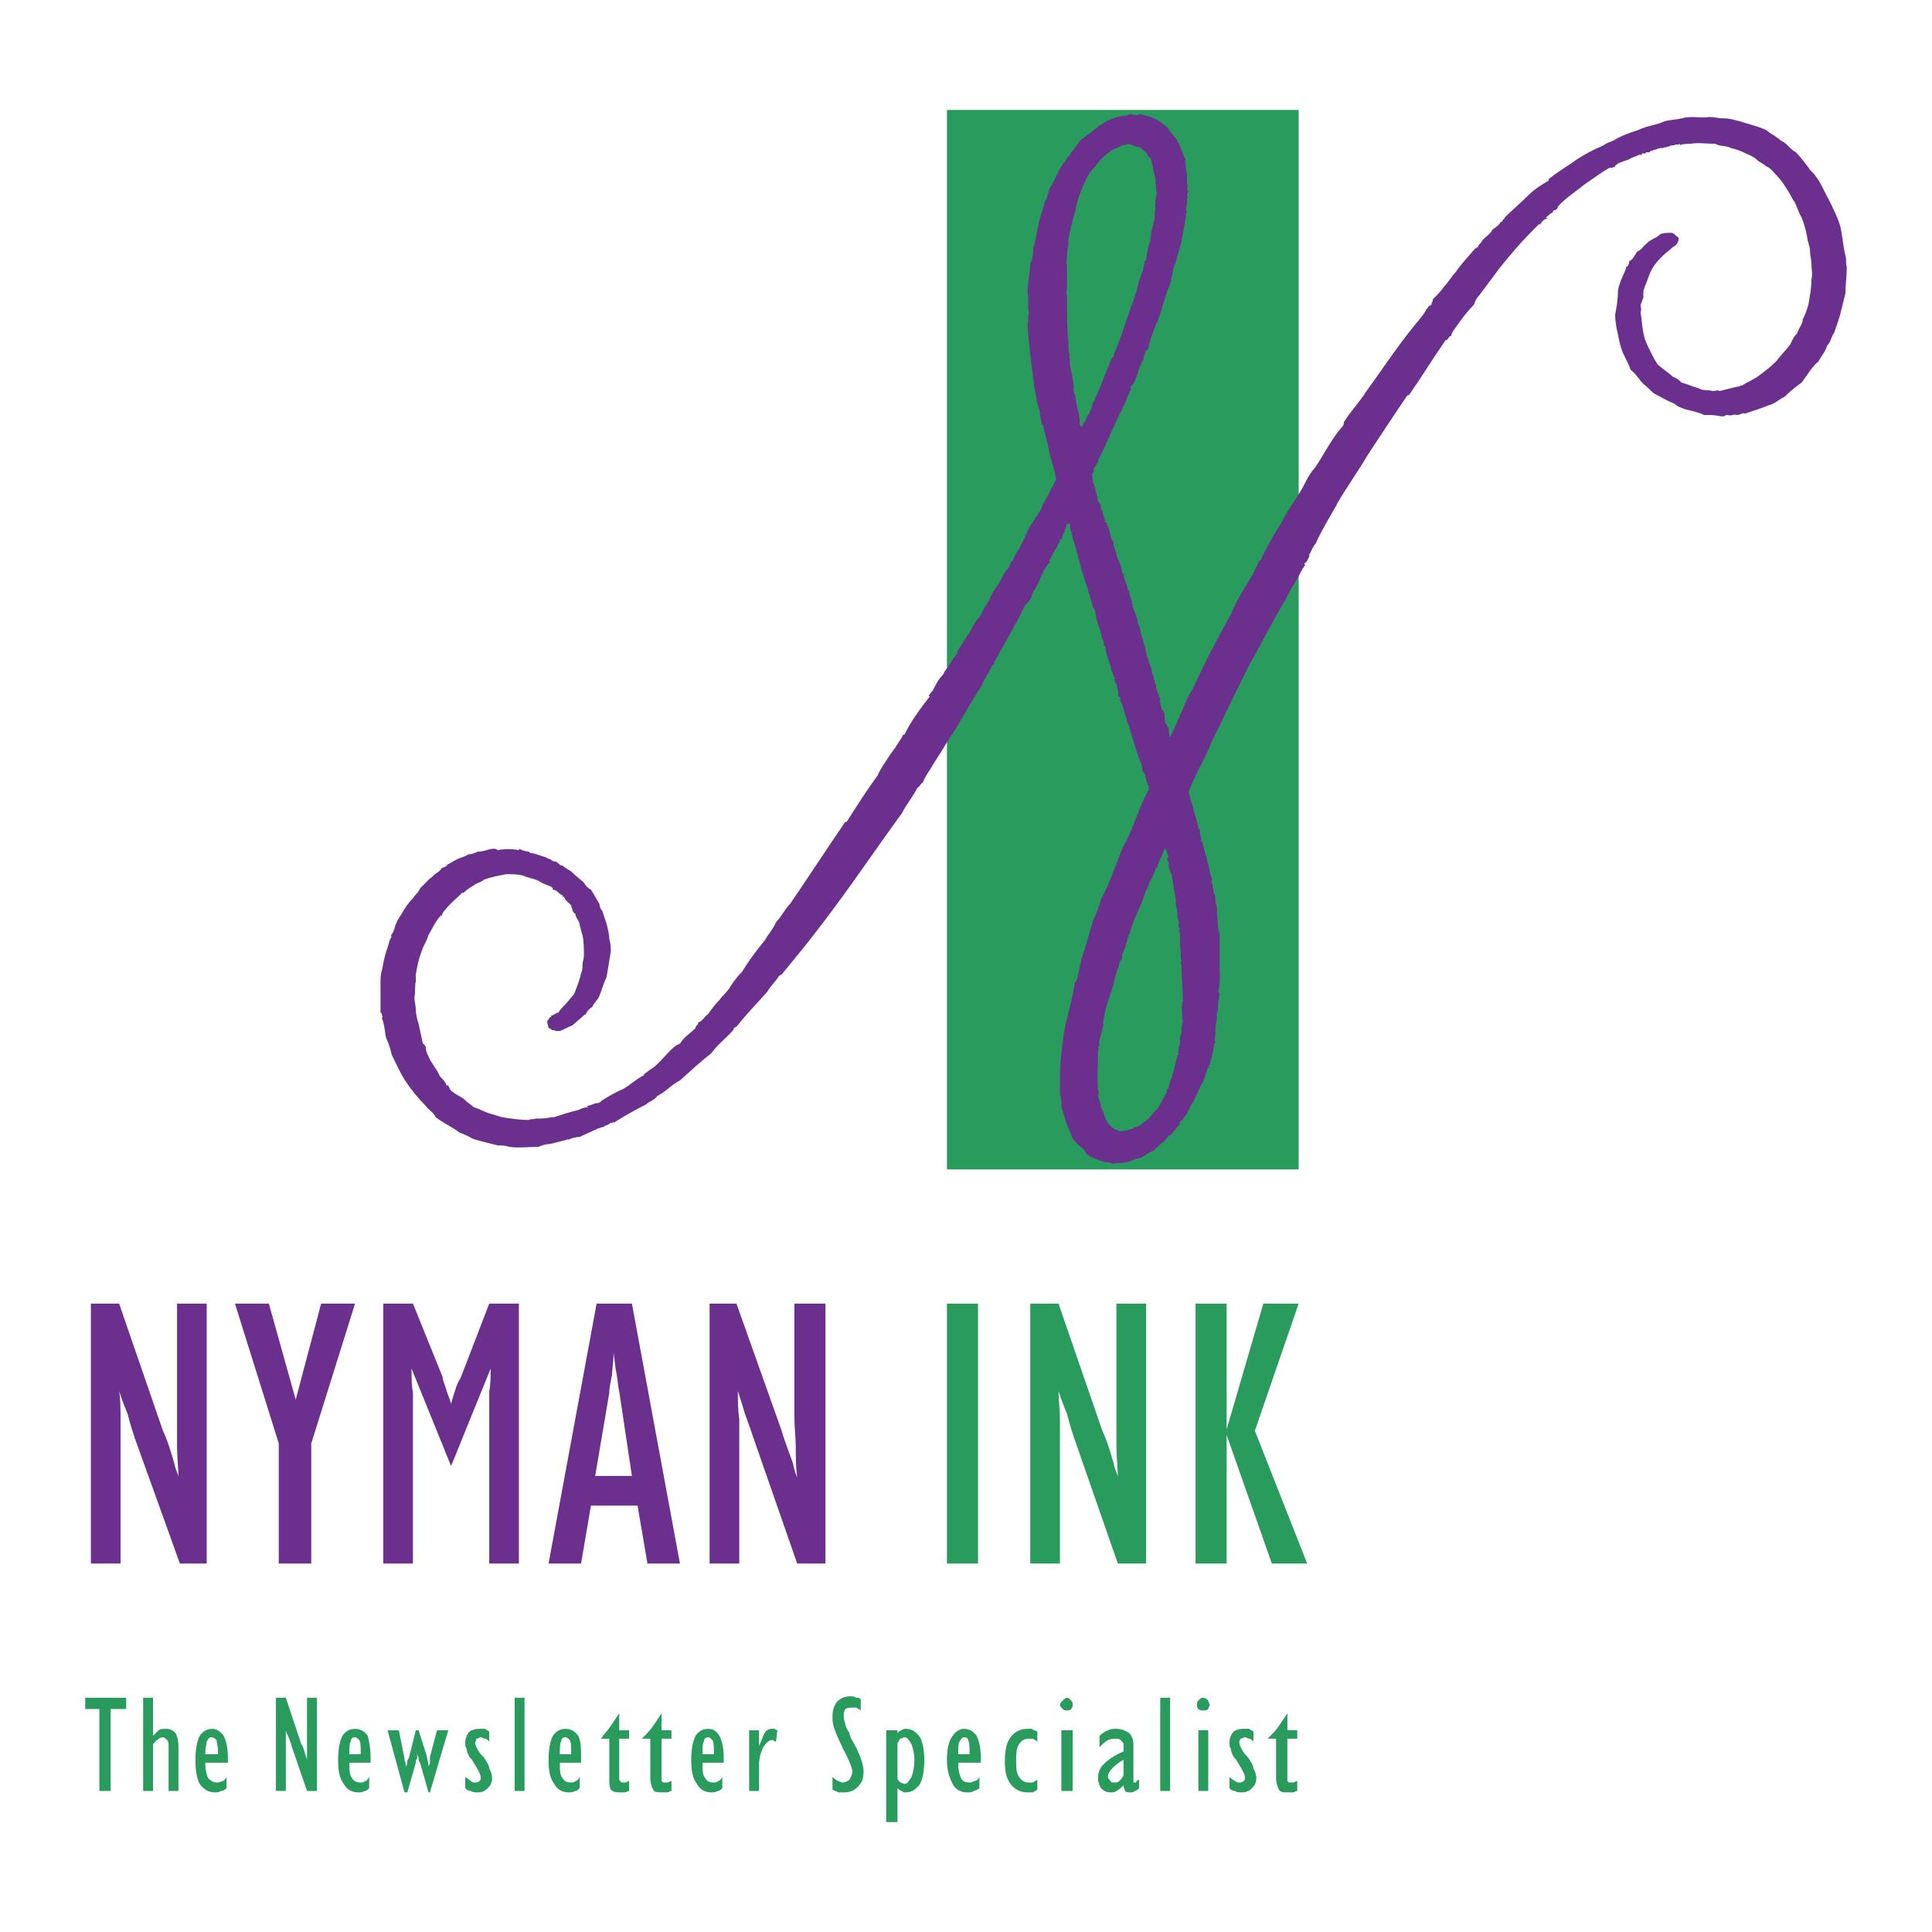
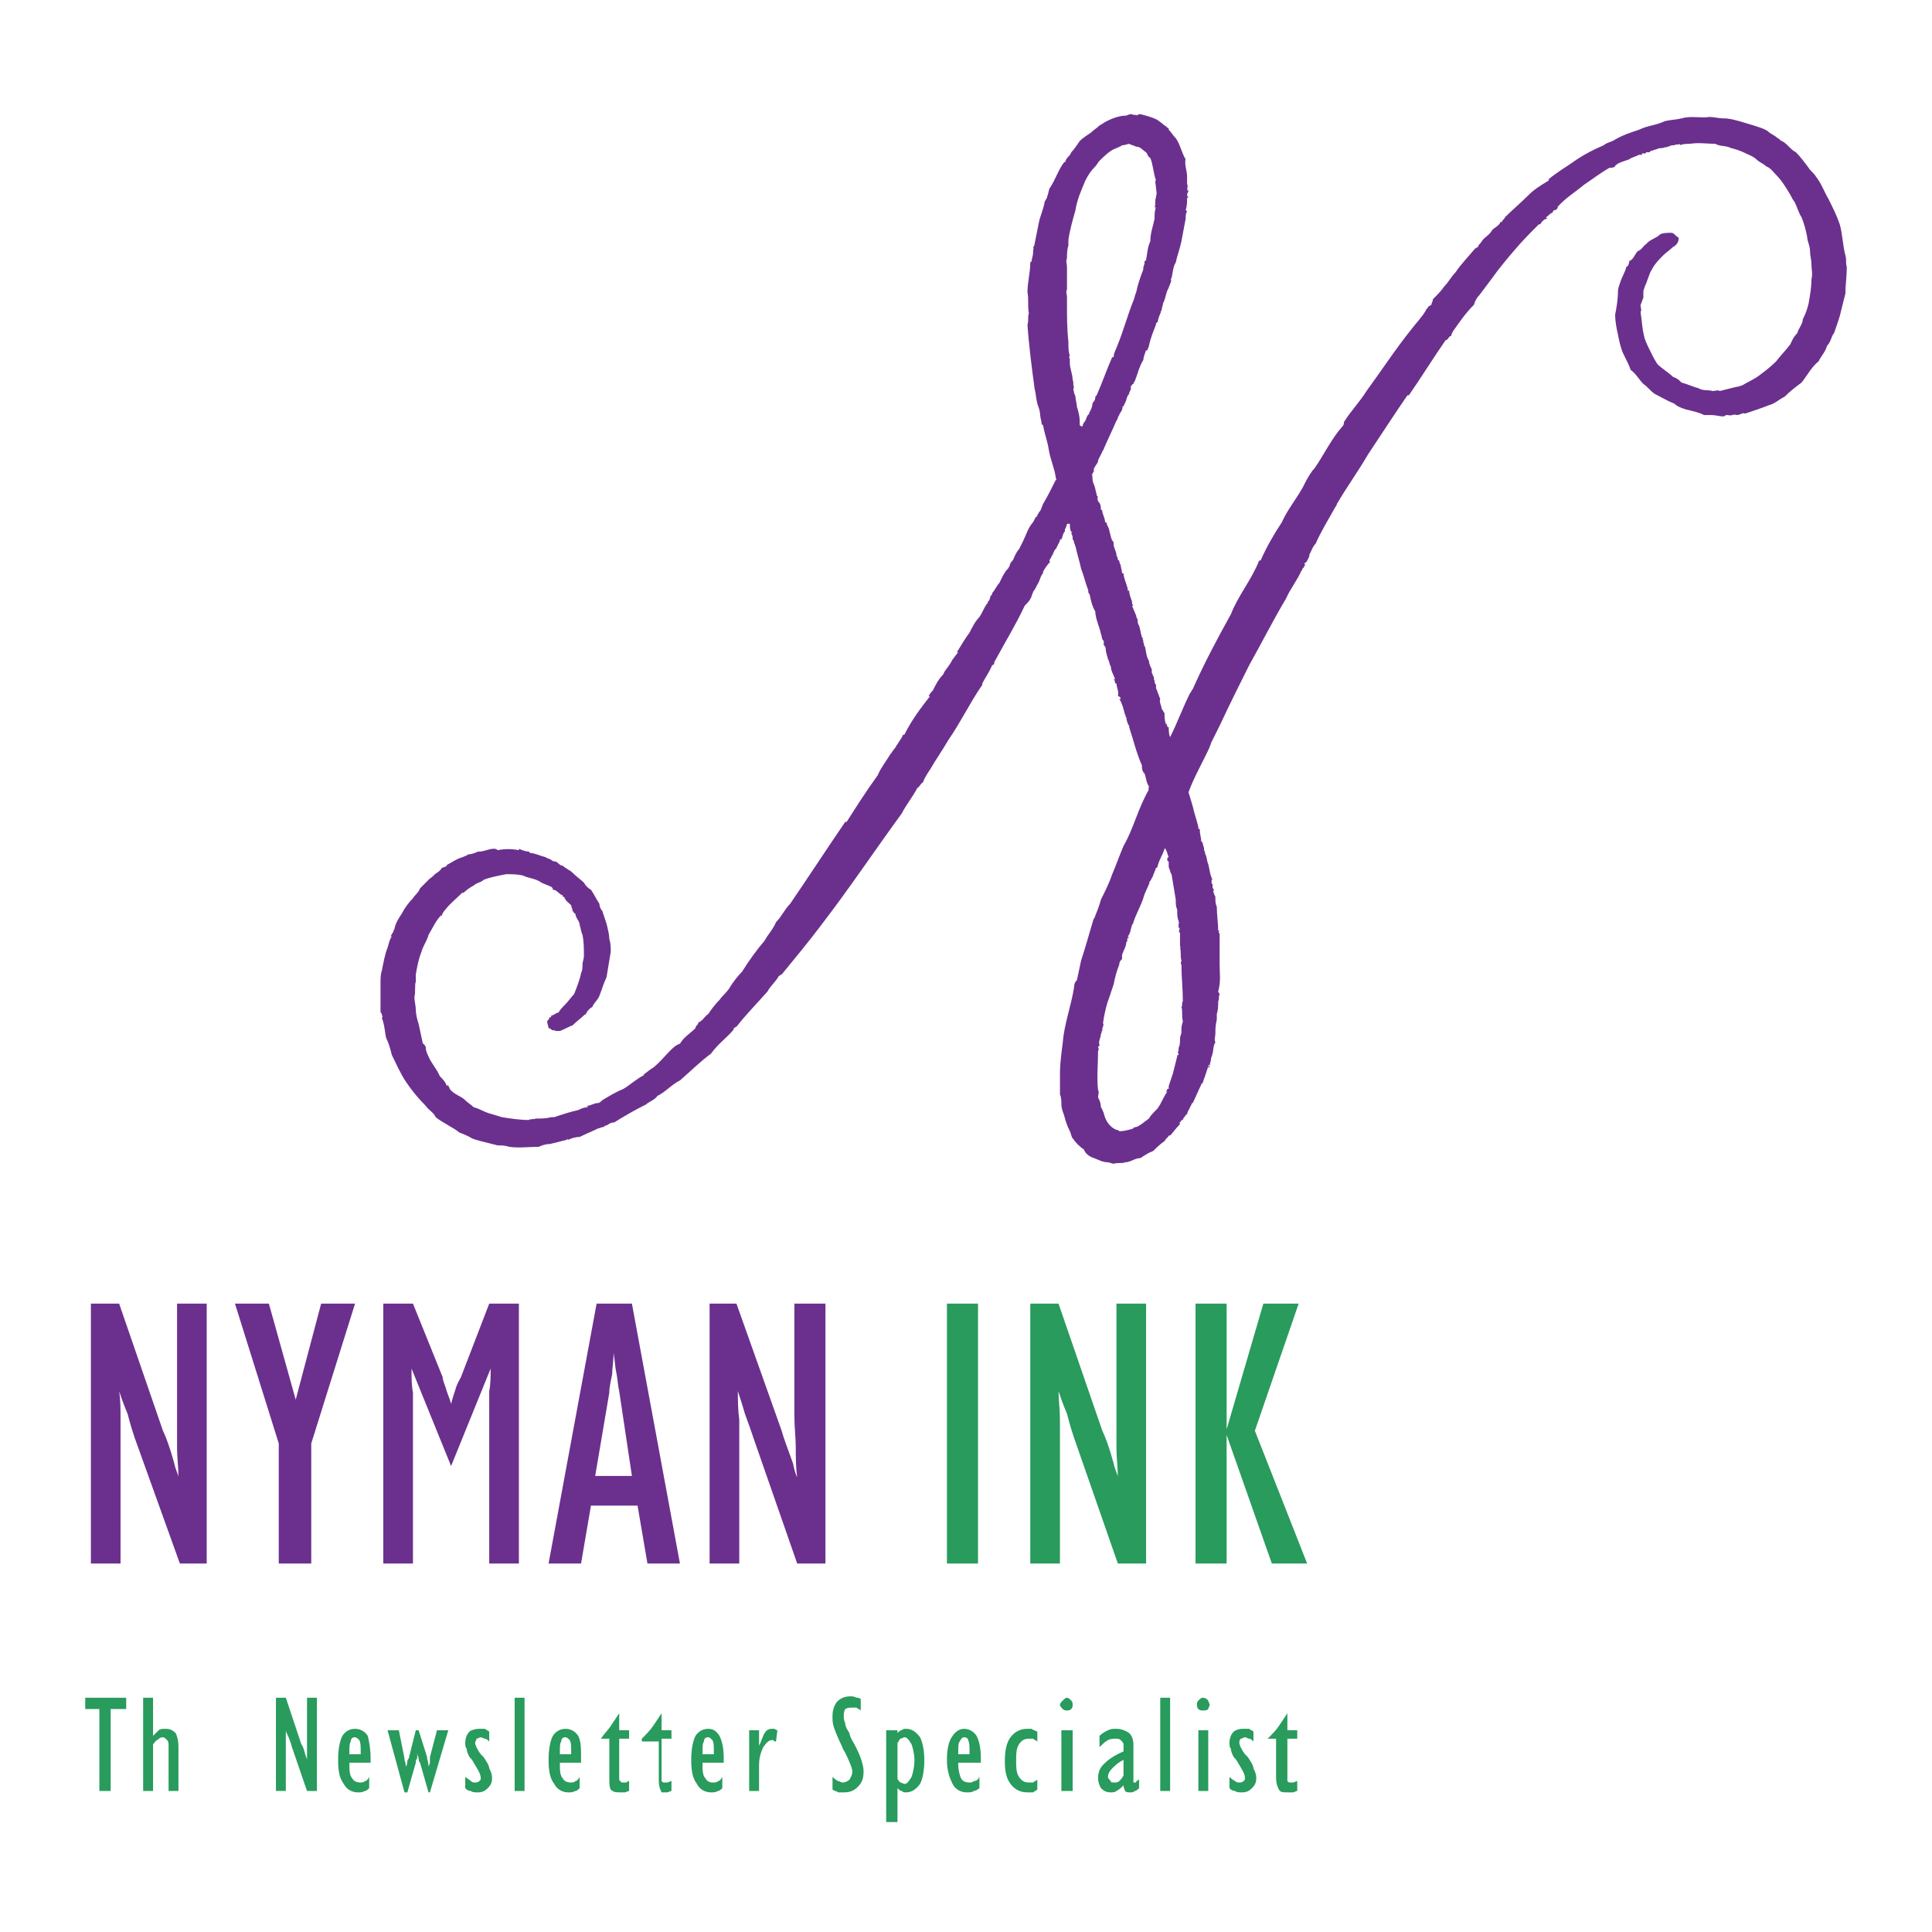
<svg xmlns="http://www.w3.org/2000/svg" version="1.0" id="Layer_1" x="0px" y="0px" width="192.756px" height="192.756px" viewBox="0 0 192.756 192.756" enable-background="new 0 0 192.756 192.756" xml:space="preserve">
  <g>
    <polygon fill-rule="evenodd" clip-rule="evenodd" fill="#FFFFFF" points="0,0 192.756,0 192.756,192.756 0,192.756 0,0  " />
-     <polygon fill-rule="evenodd" clip-rule="evenodd" fill="#289B5D" points="94.476,10.97 129.568,10.97 129.568,116.672    94.476,116.672 94.476,10.97  " />
    <path fill-rule="evenodd" clip-rule="evenodd" fill="#6B308E" d="M113.502,11.534c0-0.141,0.141-0.141,0.281-0.141   c0.564,0.141,1.128,0.282,1.691,0.563c0.142,0.141,0.423,0.282,0.705,0.564c0,0,0,0,0.141,0h-0.141   c0.141,0,0.282,0.282,0.423,0.282c0,0,0,0,0,0.141c0.282,0.282,0.423,0.563,0.704,0.846c0.424,0.564,0.564,1.409,0.987,2.114   v-0.141c-0.142,0.705,0.141,1.268,0.141,1.832c0,0,0,0,0,0.141c0,0.141,0,0.282,0,0.563c0.141,0,0,0,0,0   c0,0.141,0.141,0.282,0,0.423c0.141,0.141-0.141,0.282,0.141,0.282c0,0.141-0.141,0.282-0.141,0.423c0,0,0,0.141,0.141,0.282   c-0.141,0-0.141,0-0.141,0.141c0,0.282,0,0.705-0.141,1.128c0.141,0,0,0,0.141,0.141c-0.141,0.141-0.141,0.423-0.141,0.705l0,0   c-0.142,0.705-0.282,1.55-0.423,2.255c-0.141,0.705-0.423,1.41-0.564,2.114l0,0c-0.281,0.423-0.281,0.986-0.422,1.55l0,0   c0,0-0.142,0.141,0,0.282l0,0c-0.142,0,0,0.141-0.142,0.282c0,0.141-0.141,0.282-0.141,0.422c-0.282,0.423-0.282,0.987-0.563,1.55   c0,0.141-0.142,0.423-0.142,0.705c-0.141,0,0,0.142-0.141,0.282c0,0.141-0.141,0.282-0.141,0.423c-0.142,0.282,0,0.423-0.282,0.563   c0,0.141,0,0.141,0,0.141l0,0c-0.282,0.705-0.563,1.409-0.704,2.114l0,0c0,0.141-0.142,0.282-0.142,0.423   c-0.141,0-0.141,0.141-0.141,0c-0.142,0.422-0.282,0.705-0.282,1.127v-0.141c-0.423,0.705-0.563,1.409-0.846,2.114   c0,0-0.141,0.141-0.141,0.282c-0.141,0-0.141,0.141-0.282,0.282c0.142,0.282-0.141,0.423-0.141,0.705l0,0   c-0.141,0.141-0.282,0.423-0.282,0.705v-0.141c0,0.141-0.141,0.282-0.141,0.423c-0.141,0,0,0.282-0.282,0.282   c0.142,0.141,0,0.141,0,0.282c0,0.141-0.281,0.423-0.281,0.563c-0.142,0.141-0.142,0.423-0.282,0.563l0,0   c-0.423,0.987-0.846,1.833-1.269,2.819l0,0c0,0.141-0.141,0.141-0.141,0.282c-0.141,0.282-0.282,0.563-0.423,0.845l0,0v0.141l0,0   c-0.142,0.282-0.282,0.423-0.423,0.705c0,0,0,0,0,0.141c0,0,0,0,0,0.141c0,0-0.141,0.141-0.141,0.282l0,0c-0.142,0,0,0.141,0,0.141   c0,0.282,0,0.564,0.141,0.846l0,0c0.141,0.282,0.141,0.564,0.281,0.987c0,0.141,0,0.141,0.142,0.282l0,0   c-0.142,0.141,0,0.282,0,0.423c0.282,0.282,0.282,0.563,0.282,0.846c0.141,0,0.141,0.141,0.141,0.141   c0,0.281,0.282,0.705,0.282,1.127c0.141,0,0.141,0,0.141,0c0,0.282,0.281,0.564,0.281,0.846l0,0   c0.142,0.422,0.142,0.845,0.424,1.127c0,0.141,0,0.282,0,0.282v0.142c0.141,0,0,0.141,0.141,0.281c0,0.141,0.141,0.282,0.141,0.564   c0,0,0,0.141,0.141,0.282l0,0c0.142,0-0.141,0,0,0.141c0,0,0,0.141,0.142,0.141c0,0,0,0.282,0.141,0.423   c0,0.282,0.141,0.563,0.141,0.845h0.142c0,0.423,0.281,0.987,0.423,1.55v0.141c0,0,0,0.141,0.141,0   c0,0.423,0.141,0.705,0.282,1.127l0,0c0,0.141,0,0.282,0.141,0.423h-0.141c0.141,0.282,0.281,0.705,0.423,0.986   c0,0.282,0.141,0.282,0.141,0.423c0,0.141,0,0.422,0.141,0.563l0,0c0.141,0.423,0.141,0.705,0.282,1.127l0,0   c0,0,0,0.141,0.141,0.141l0,0c-0.141,0.141,0,0.141,0,0.282l0,0v0.141l0,0c0.141,0.141,0,0.282,0.141,0.422v-0.141   c0.142,0.564,0.142,1.127,0.424,1.55l0,0c0,0.282,0.141,0.564,0.281,0.846c0,0.141,0,0.282,0,0.282l0,0   c0,0.141,0.141,0.282,0.141,0.423c0.142,0,0,0.282,0.142,0.423l0,0v0.141c0,0.141,0.141,0.282,0.141,0.282l0,0   c0,0.141,0,0.141,0,0.282l0,0c0,0.141,0.141,0.282,0.141,0.423l0,0c0.142,0.282,0.142,0.423,0.282,0.705l0,0   c-0.141,0.282,0.141,0.705,0.141,0.987c0.142,0.141,0.142,0.282,0.282,0.422c0,0.282,0,0.705,0.141,1.128l0.142-0.141   c-0.142,0.141,0,0.282,0,0.282c0,0.141,0,0.141,0.141,0.141c0,0.282,0,0.705,0.141,0.987c0.705-1.41,1.269-2.96,1.974-4.369   c0.141-0.141,0.141-0.282,0.281-0.423c1.128-2.537,2.396-4.933,3.806-7.47c0.705-1.833,2.114-3.523,2.818-5.355h0.142   c0.563-1.269,1.269-2.537,2.114-3.806c0.563-1.268,1.409-2.255,2.113-3.523c0.282-0.564,0.563-1.128,0.986-1.691l0.142-0.141   c0.986-1.409,1.69-2.959,2.818-4.228c0.141-0.141,0.141-0.282,0.141-0.423c0.705-1.127,1.551-1.973,2.256-3.101   c1.55-2.114,2.818-4.087,4.51-6.201l0,0c0.423-0.564,0.986-1.127,1.409-1.833c0-0.141,0.141-0.141,0.282-0.422   c0.141,0,0.141-0.141,0.281-0.141c0-0.282,0.141-0.282,0.141-0.563c0.424-0.423,0.847-0.846,1.128-1.269   c0.423-0.423,0.705-0.986,1.128-1.41l0,0c0.563-0.845,1.268-1.55,1.973-2.396c0.141,0,0.141-0.141,0.282-0.141   c0-0.141,0.141-0.282,0.141-0.282l0.141-0.141c0.282-0.564,0.846-0.705,1.128-1.269c0.282-0.282,0.704-0.423,0.846-0.846   c0,0.141,0.141,0,0.141,0c0-0.141,0.282-0.282,0.282-0.422c0.704-0.705,1.55-1.41,2.396-2.255c0.563-0.564,1.269-0.987,1.974-1.41   v-0.141c0.846-0.705,1.832-1.268,2.818-1.973c0.846-0.564,1.691-0.987,2.678-1.41c0.282-0.282,0.705-0.282,1.128-0.563   c0.704-0.423,1.55-0.705,2.396-0.987c0.846-0.423,1.691-0.423,2.537-0.846c0.563-0.141,1.128-0.141,1.691-0.282   c0.986-0.282,1.832,0,2.818-0.141c0.423,0,0.846,0.141,1.409,0.141c0.564,0,0.987,0.141,1.551,0.282   c0.423,0.141,0.986,0.282,1.409,0.423s0.986,0.282,1.409,0.564c0.282,0.282,0.705,0.422,0.987,0.705   c0.141,0,0.281,0.282,0.422,0.282c0.564,0.282,0.846,0.846,1.41,1.127c0.423,0.423,0.845,0.987,1.269,1.55   c0.141,0.282,0.563,0.564,0.704,0.846c0.563,0.705,0.846,1.55,1.269,2.255c0.423,0.846,0.846,1.691,1.127,2.537   c0.282,0.986,0.282,1.973,0.564,3.101c0.141,0.423,0,0.846,0.141,1.127c0,0.987-0.141,1.832-0.141,2.678   c-0.141,0.564-0.282,1.127-0.423,1.691c-0.142,0.705-0.423,1.41-0.705,2.255c-0.281,0.282-0.281,0.846-0.704,1.269   c-0.142,0.563-0.564,0.986-0.846,1.55c-0.705,0.564-1.128,1.41-1.691,2.114c-0.563,0.423-1.128,0.846-1.691,1.41   c-0.563,0.282-0.986,0.705-1.551,0.845c-0.704,0.282-1.55,0.564-2.396,0.846c-0.281-0.142-0.423,0.141-0.846,0.141   c-0.281-0.141-0.563,0.141-0.846,0c-0.141,0-0.281,0-0.423,0.141c-0.423,0-0.846-0.141-1.269-0.141c-0.141,0-0.422,0-0.704,0   c-0.563-0.282-1.269-0.423-1.832-0.563c-0.423-0.141-0.846-0.282-1.128-0.564c-0.705-0.282-1.409-0.705-1.973-0.987   c-0.423-0.282-0.705-0.705-1.128-0.986c-0.423-0.423-0.705-0.987-1.269-1.409c-0.141-0.423-0.423-0.987-0.704-1.551   c-0.282-0.563-0.423-1.268-0.564-1.973c-0.141-0.564-0.281-1.41-0.281-1.973c0.141-0.705,0.281-1.55,0.281-2.255   c0-0.423,0.142-0.705,0.282-1.127c0.141-0.422,0.423-0.846,0.563-1.409c0.142,0,0.282-0.282,0.282-0.563   c0.423-0.141,0.563-0.705,0.846-0.987c0.423-0.141,0.563-0.563,0.846-0.705c0.281-0.422,0.986-0.563,1.409-0.986   c0.282-0.141,0.704-0.141,1.127-0.141c0.142,0,0.282,0.141,0.424,0.282c0.141,0.141,0.281,0.141,0.281,0.282   c0,0.423-0.281,0.705-0.563,0.846c-0.282,0.282-0.705,0.563-0.986,0.846c-0.423,0.423-0.846,0.846-1.128,1.409   c-0.282,0.423-0.423,1.127-0.705,1.691c0,0.141-0.141,0.282-0.141,0.563c0,0.141,0,0.423,0,0.564   c-0.141,0.282-0.141,0.423-0.281,0.705c0,0.282,0.141,0.563,0,0.705c0.141,0.845,0.141,1.691,0.422,2.677   c0.142,0.423,0.423,0.987,0.705,1.55c0.141,0.282,0.282,0.564,0.563,0.987c0.423,0.423,1.128,0.846,1.551,1.268   c0.423,0.142,0.563,0.282,0.846,0.564c0.563,0.141,1.127,0.423,1.691,0.564c0.422,0.282,0.986,0.141,1.409,0.282   c0.281,0,0.563-0.141,0.704,0c0.564-0.141,1.128-0.282,1.691-0.423l0,0c0.282,0,0.423-0.141,0.564-0.141   c0.422-0.282,1.127-0.564,1.69-0.987c0.564-0.423,1.128-0.846,1.691-1.41c0.423-0.563,0.986-1.127,1.409-1.691   c0.142-0.282,0.282-0.705,0.705-1.127c0.141-0.564,0.563-0.846,0.563-1.55v0.141c0.282-0.564,0.423-0.987,0.564-1.551   c0.141-0.845,0.281-1.55,0.281-2.396c0.141-0.564,0-0.987,0-1.55c0-0.423-0.141-0.846-0.141-1.269c0-0.563-0.282-0.987-0.282-1.41   c-0.141-0.705-0.282-1.268-0.563-1.973c-0.282-0.423-0.423-0.987-0.705-1.55c-0.141-0.141-0.281-0.423-0.423-0.705   c-0.423-0.705-0.846-1.41-1.409-1.973c-0.281-0.282-0.563-0.705-0.986-0.846c-0.282-0.282-0.705-0.423-0.986-0.705   c-0.282-0.282-0.705-0.423-0.987-0.564l0,0c-0.563-0.282-0.986-0.423-1.55-0.564c-0.563-0.282-1.128-0.141-1.551-0.422   c-0.845,0-1.69-0.141-2.536,0l0,0c-0.282,0-0.705,0-0.987,0.141v-0.141c-0.141,0.141-0.422,0-0.563,0.141l0,0   c-0.141,0-0.423,0-0.563,0.141h-0.142c-0.141,0.141-0.281,0-0.422,0.141l0,0c-0.282,0-0.423,0-0.705,0.141h0.141   c-0.141,0-0.141,0-0.141,0c-0.141,0-0.423,0.141-0.423,0.141h-0.141c0,0.141-0.142,0.141-0.282,0.141h-0.141   c-0.142,0.282-0.282,0-0.423,0.141v0.141c-0.282-0.141-0.564,0.141-0.705,0.141c-0.281,0.141-0.423,0.141-0.563,0.282   c-0.423,0.141-0.846,0.282-1.128,0.422c-0.141,0.141-0.281,0.141-0.281,0.282c-0.142,0.141-0.423,0.141-0.563,0.141   c-0.987,0.564-1.691,1.127-2.537,1.691c-0.846,0.705-1.974,1.409-2.678,2.255c0,0,0,0,0.141,0c-0.141,0-0.141,0.282-0.423,0.282   l0,0c-0.141,0-0.141,0.282-0.281,0.282l0,0c-0.282,0.141-0.282,0.282-0.564,0.423l0.141,0.141c-0.281,0-0.563,0.282-0.704,0.564   l0,0c0,0,0,0-0.141,0c-0.705,0.705-1.691,1.691-2.396,2.537c-0.846,0.987-1.551,1.833-2.255,2.819   c-0.423,0.564-0.846,1.127-1.269,1.691c0.141,0,0,0,0,0c-0.282,0.282-0.423,0.563-0.563,0.986   c-0.846,0.846-1.409,1.691-2.114,2.678c0,0.141-0.141,0.141-0.141,0.423c-0.282,0-0.282,0.423-0.564,0.423   c-1.269,1.832-2.396,3.664-3.664,5.497h-0.141c-1.269,1.833-2.537,3.805-3.946,5.919c-0.986,1.691-2.114,3.242-3.101,4.933   c0,0.141-0.141,0.282-0.141,0.282c-0.705,1.269-1.41,2.396-1.974,3.665c-0.282,0.282-0.423,0.705-0.563,0.987   c-0.142,0.141,0,0.282-0.142,0.422l0,0c-0.141,0.282-0.141,0.423-0.422,0.564c0,0.141,0.141,0.141,0,0.141c0.141,0,0.141,0,0.141,0   c-0.141,0.141-0.141,0-0.141,0.141c0,0-0.142,0.141,0,0.141c-0.282,0-0.142,0.282-0.282,0.282   c-0.423,0.986-1.128,1.832-1.551,2.819l0,0c-1.268,2.114-2.396,4.369-3.664,6.624c-0.986,1.973-1.973,3.946-2.96,6.06l0,0   c-0.141,0.282-0.281,0.564-0.422,0.846l0,0c-0.142,0.282-0.282,0.564-0.424,0.846l0,0c0,0.141-0.141,0.282-0.141,0.423l0,0   c-0.704,1.55-1.55,2.959-2.114,4.51c0.142,0.423,0.282,0.987,0.423,1.41l0,0c0.142,0.705,0.423,1.409,0.564,2.114   c0,0.141,0,0.141,0,0.141h0.141c0,0.141,0,0.141,0,0.141c0,0.423,0.141,0.705,0.141,1.128c0.142,0,0.142,0.141,0.142,0.141   c0,0.141,0.141,0.423,0.141,0.564c0,0.141,0,0.282,0.141,0.282c-0.141,0,0,0.282,0,0.282c0.141,0.282,0.141,0.705,0.282,0.986   c0.141,0.564,0.141,0.986,0.423,1.55h-0.142c0,0,0.142,0.141,0,0.282c0.142,0,0,0.141,0.142,0.141c0,0.141,0,0.282,0,0.423   c0.141,0,0,0,0.141,0.141l0,0c-0.141,0.141,0,0.422,0.142,0.705v0.141c0,0.282,0,0.564,0.141,0.846   c0,0.846,0.141,1.691,0.141,2.396h0.141c-0.141,0.141-0.141,0.141,0,0.282c0,0.141,0,0.282,0,0.423l0,0c0,0.282,0,0.564,0,0.705   c0,0,0,0,0,0.141c0,0.282,0,0.705,0,0.987c0,0.282,0,0.563,0,0.845l0,0c0,0.845,0.142,1.691-0.141,2.677   c0,0.143,0.141,0.143,0.141,0.283l0,0c-0.141,0.281,0,0.422-0.141,0.703l0,0c0,0.424,0,0.846-0.141,1.27c0,0,0.141,0,0,0   c0,0.141,0,0.422,0,0.562c-0.141,0.564-0.141,0.988-0.141,1.41c0,0.281-0.142,0.564,0,0.846c-0.282,0.424-0.142,0.986-0.424,1.551   c0,0.281-0.141,0.562-0.141,0.846c0,0,0-0.141-0.141-0.141c0,0.141,0.141,0.141,0.141,0.281c-0.141,0-0.141-0.141-0.141-0.141   c-0.142,0.422-0.282,0.846-0.423,1.268v-0.141c0,0.281-0.141,0.424-0.141,0.564l0,0c0,0-0.142,0-0.142,0.141l0,0   c-0.281,0.564-0.563,1.268-0.846,1.832c-0.141,0-0.141,0.281-0.281,0.422l0,0c0,0.141-0.282,0.424-0.282,0.705   c-0.141,0-0.141,0.141-0.282,0.283c0,0-0.141,0.141-0.141,0.281c-0.281,0-0.141,0.281-0.423,0.281c0.142,0,0.142,0.141,0.142,0   c0,0.141,0,0.141-0.142,0.283c-0.282,0.281-0.563,0.703-0.846,0.986c0,0,0,0-0.141,0c0,0.141-0.282,0.281-0.423,0.562   c-0.423,0.283-0.846,0.705-1.128,0.986c-0.422,0.141-0.846,0.424-1.269,0.705c-0.563,0-0.986,0.424-1.55,0.424   c-0.282,0.141-0.705,0-1.127,0.141c-0.142,0-0.424-0.141-0.564-0.141c-0.563,0-0.986-0.283-1.409-0.424l0,0   c-0.423-0.141-0.846-0.422-0.986-0.846c-0.423-0.281-0.846-0.705-1.128-1.127c-0.141-0.141-0.141-0.424-0.281-0.705   c-0.282-0.562-0.423-0.986-0.564-1.551c-0.141-0.422-0.281-0.705-0.281-1.127c0-0.281,0-0.705-0.142-0.986l0,0   c0-0.705,0-1.41,0-2.113c0-0.988,0.142-1.975,0.282-3.102l0,0c0.141-1.832,0.846-3.664,1.127-5.496c0-0.141,0-0.424,0.282-0.705   c0.141-0.705,0.282-1.269,0.423-1.973c0.423-1.269,0.846-2.819,1.269-4.228v0.141c0.281-0.705,0.563-1.409,0.705-1.973   c0.423-0.846,0.845-1.691,1.127-2.537c0.423-0.986,0.705-1.832,1.128-2.818c0.986-1.691,1.409-3.665,2.537-5.638   c-0.142,0,0-0.141,0-0.282c-0.282-0.423-0.282-0.846-0.424-1.269l0,0c-0.281-0.282-0.281-0.563-0.281-0.846   c-0.563-1.268-0.846-2.537-1.269-3.805c0,0,0,0,0-0.141c-0.141-0.141-0.282-0.563-0.282-0.845c-0.141,0,0-0.141-0.141-0.282l0,0   c-0.141-0.564-0.282-1.128-0.563-1.551h0.141c0-0.141-0.141-0.282-0.282-0.282c0.142-0.423-0.141-0.846-0.141-1.269h-0.141   c0-0.141,0-0.282-0.141-0.423h0.141c-0.141-0.423-0.423-0.845-0.423-1.268l0,0c-0.142-0.141-0.142-0.564-0.282-0.705   c0-0.141-0.141-0.422-0.141-0.563c-0.141-0.282,0-0.705-0.282-0.846c0-0.141,0-0.282,0-0.423c-0.281-0.282-0.141-0.423-0.281-0.705   l0,0c-0.142-0.705-0.564-1.55-0.564-2.255c-0.281-0.423-0.423-0.987-0.563-1.691c0,0-0.141-0.141-0.141-0.282c0,0,0,0,0-0.141   c-0.282-0.705-0.423-1.409-0.705-2.114l0,0c-0.141-0.705-0.423-1.55-0.563-2.255c-0.142-0.142,0-0.282-0.142-0.282   c0-0.141,0-0.282-0.141-0.423l0,0c0-0.141,0-0.423-0.141-0.563c0,0,0-0.141,0.141-0.141c-0.141,0-0.141-0.141-0.141,0   c-0.141-0.282-0.141-0.564-0.141-0.846c-0.142,0-0.142,0-0.282,0c0,0.141-0.141,0.282-0.141,0.564v-0.141   c-0.142,0.141,0,0.282-0.142,0.423l0,0c-0.141,0.141-0.141,0.423-0.281,0.705h-0.142c0,0,0,0,0,0.141l0,0   c-0.141,0.282-0.281,0.564-0.423,0.845l0,0c-0.141,0-0.141,0.282-0.281,0.423v0.141c-0.142,0-0.142,0.282-0.282,0.423   c0,0-0.141,0.141,0,0.282c-0.281,0.282-0.563,0.705-0.705,0.987v0.141c-0.281,0.282-0.281,0.705-0.563,1.128l0,0   c-0.141,0.282-0.281,0.563-0.423,0.705c0,0.141-0.141,0.282-0.141,0.422c-0.141,0.423-0.423,0.705-0.705,0.987   c-0.846,1.832-1.973,3.665-2.959,5.497c-0.142,0.141,0,0.423-0.282,0.423c-0.282,0.705-0.705,1.269-0.986,1.832v0.141   c-1.269,1.832-2.114,3.665-3.383,5.497c0,0,0,0.141,0,0c-0.564,0.986-1.269,1.973-1.832,2.959l0,0   c-0.282,0.423-0.563,0.846-0.705,1.269c-0.282,0.141-0.282,0.423-0.564,0.564c-0.423,0.845-1.127,1.691-1.55,2.537   c-2.678,3.664-5.214,7.47-8.033,11.134c-1.269,1.691-2.678,3.383-3.946,4.933c-0.141,0-0.141,0.142-0.282,0.142   c-0.282,0.562-0.846,0.986-1.128,1.549c-0.986,1.129-2.114,2.256-3.101,3.523c-0.141,0-0.141,0.141-0.282,0.141   c0,0.143,0,0.143,0,0.143c-0.705,0.846-1.55,1.408-2.255,2.395c-1.127,0.846-1.973,1.691-3.101,2.678   c-0.846,0.424-1.41,1.129-2.255,1.551c0,0.141,0,0,0,0c-0.281,0.424-0.845,0.564-1.127,0.846c-1.128,0.564-2.114,1.127-3.242,1.832   c0-0.141-0.141,0-0.141,0l0,0c-0.282,0-0.422,0.283-0.705,0.283c0,0.141-0.141,0-0.141,0.141c-0.281,0-0.423,0.141-0.563,0.141   c-0.564,0.281-1.269,0.562-1.832,0.846c-0.423,0-0.846,0.141-1.128,0.281c-0.141-0.141-0.141,0-0.141,0   c-0.564,0.141-1.127,0.281-1.691,0.424c-0.423,0-0.846,0.141-1.127,0.281c-0.986,0-1.973,0.141-2.959,0   c-0.423-0.141-0.705-0.141-1.128-0.141c-0.563-0.141-1.127-0.283-1.691-0.424c-0.423-0.141-0.705-0.141-1.127-0.422   c-0.282-0.141-0.564-0.283-0.987-0.424c-0.705-0.562-1.691-0.986-2.396-1.549c-0.141-0.424-0.705-0.705-0.987-1.129   c-0.705-0.705-1.409-1.549-1.973-2.395s-0.986-1.834-1.409-2.68c-0.141-0.562-0.282-1.127-0.564-1.689   c-0.141-0.564-0.141-1.27-0.423-1.975c0-0.141,0.141-0.141,0-0.281c0,0,0-0.281-0.141-0.281c0-0.986,0-1.973,0-2.961   c0-0.422,0-0.845,0.141-1.268c0.141-0.705,0.282-1.55,0.564-2.255c0.141-0.422,0.141-0.704,0.423-1.127c-0.141,0,0,0-0.141,0   c0.141-0.141,0.141-0.282,0.282-0.423l0,0c0-0.141,0.141-0.282,0.141-0.422l0,0c0.141-0.564,0.423-0.987,0.705-1.41   c0.282-0.563,0.705-1.127,1.127-1.55l0,0c0.141-0.282,0.564-0.563,0.705-0.986c0.282-0.282,0.705-0.705,0.986-0.987   c0.282-0.141,0.423-0.423,0.705-0.563l0,0c0.141-0.141,0.282-0.141,0.423-0.423c0.141-0.141,0.423-0.141,0.563-0.282   c0,0,0-0.141-0.141,0c0.563-0.282,1.127-0.705,1.691-0.845c0.282-0.141,0.422-0.141,0.563-0.282c0.282,0,0.705-0.141,0.987-0.282   h0.141c0.423,0,0.987-0.282,1.41-0.282c0.141,0,0.282,0,0.422,0.141c0.705-0.141,1.41-0.141,2.114,0V84.68   c0.282,0.141,0.705,0.282,0.987,0.282c0,0,0,0,0.141,0.141c0.423,0,0.987,0.282,1.55,0.423c0.141,0.141,0.423,0.141,0.564,0.282   s0.282,0.141,0.423,0.141c0.282,0.141,0.423,0.422,0.705,0.422c0.282,0.282,0.705,0.423,0.987,0.705   c0.422,0.423,0.845,0.705,1.127,0.986c0.141,0.282,0.423,0.564,0.705,0.705c0.282,0.422,0.563,0.986,0.845,1.409   c0,0.282,0.142,0.563,0.282,0.705c0.141,0.423,0.282,0.846,0.423,1.269c0.141,0.563,0.282,1.127,0.282,1.55   c0.141,0.423,0.141,0.846,0.141,1.269c-0.141,0.846-0.282,1.691-0.423,2.538l0,0c-0.282,0.562-0.423,1.127-0.705,1.832   c-0.141,0.422-0.563,0.705-0.705,1.127c-0.282,0.141-0.563,0.424-0.705,0.846c0-0.141,0-0.141,0-0.141   c-0.423,0.422-0.846,0.705-1.268,1.127c-0.423,0.141-0.846,0.424-1.269,0.564c-0.282,0-0.282,0-0.423,0l0,0   c-0.141-0.141-0.282,0-0.423-0.141c0,0-0.141-0.143-0.282-0.143c0-0.141-0.141-0.422-0.141-0.703   c0.141-0.143,0.141-0.143,0.282-0.424c0,0.141,0.141,0,0.141-0.141l0,0c0.282,0,0.423-0.281,0.705-0.281   c0.141-0.283,0.423-0.564,0.705-0.846l0,0c0.282-0.283,0.563-0.705,0.846-0.986c0.282-0.705,0.564-1.41,0.705-2.115l0,0   c0.141-0.281,0.141-0.563,0.141-0.845s0.141-0.563,0.141-0.845c0-0.705,0-1.41-0.141-2.114c-0.141-0.282-0.141-0.564-0.282-0.987   c0-0.422-0.423-0.705-0.423-1.127c-0.141,0-0.141-0.141-0.282-0.282c0-0.141-0.142-0.423-0.142-0.563   c-0.282-0.282-0.563-0.423-0.704-0.846h-0.141c0,0,0,0,0-0.141c-0.423-0.141-0.563-0.563-0.986-0.563c0-0.141,0-0.141-0.141-0.282   c-0.282-0.141-0.705-0.282-0.987-0.423l0,0c-0.563-0.423-1.268-0.423-1.832-0.705c-0.564-0.141-1.127-0.141-1.691-0.141   c-0.705,0.141-1.551,0.282-2.255,0.564c-0.282,0.282-0.705,0.282-0.986,0.563c-0.282,0.141-0.705,0.423-0.987,0.705l0,0   c0-0.141,0,0.141-0.141,0c-0.564,0.563-1.269,1.127-1.691,1.691c-0.282,0.282-0.282,0.423-0.423,0.705v-0.141   c-0.563,0.564-0.846,1.269-1.269,1.973c-0.141,0.564-0.563,1.127-0.705,1.691c-0.282,0.705-0.423,1.41-0.564,2.255   c0,0.142,0,0.423,0,0.704l0,0c-0.141,0.424,0,0.986-0.141,1.551c0,0.422,0.141,0.846,0.141,1.268c0,0.424,0.141,0.986,0.282,1.41   c0.141,0.705,0.282,1.268,0.423,1.973c0.141,0,0.141,0.141,0.282,0.283c0,0.422,0.141,0.703,0.282,0.986   c0.282,0.703,0.846,1.268,1.128,1.973l0,0c0.282,0.281,0.563,0.564,0.704,0.986l0.141-0.141v0.141c0,0,0.141,0.141,0.141,0.281   c0.423,0.564,1.127,0.705,1.55,1.129c0.282,0.281,0.564,0.422,0.846,0.703c0.563,0.141,0.986,0.424,1.409,0.564   s0.986,0.281,1.409,0.424c0.846,0.141,1.833,0.281,2.678,0.281c0.141-0.141,0.422,0,0.422-0.141l0,0c0.141,0.141,0.141,0,0.282,0   l0,0c0.563,0,0.986,0,1.55-0.141l0,0c0.141,0,0.141,0,0.282,0c0.846-0.283,1.691-0.564,2.396-0.705   c0.282-0.143,0.563-0.283,0.987-0.283l-0.141-0.141c0.423,0,0.705-0.281,1.127-0.281l0,0c0.141,0,0.282-0.141,0.423-0.281l0,0   c0.705-0.424,1.409-0.846,2.114-1.129c0.705-0.422,1.268-0.986,2.114-1.408h-0.141c0.423-0.283,0.705-0.564,0.987-0.705   c0.705-0.564,1.127-1.127,1.691-1.691l0,0c0.282-0.281,0.564-0.564,0.987-0.705c0.423-0.705,0.987-0.986,1.55-1.551   c0-0.281,0.282-0.281,0.282-0.562c0.423-0.141,0.705-0.705,0.987-0.846c0.282-0.424,0.705-0.986,1.127-1.41l0,0   c0.282-0.422,0.846-0.846,1.127-1.408l0,0c0.282-0.424,0.705-0.986,1.127-1.41c0.705-1.128,1.41-2.114,2.255-3.101   c0.282-0.564,0.846-1.128,1.128-1.833c0.563-0.564,0.845-1.269,1.409-1.832c1.833-2.678,3.665-5.497,5.497-8.174h0.141   c0.987-1.55,1.973-3.101,3.101-4.651c0.282-0.705,0.846-1.41,1.269-2.114l0,0c0.141-0.141,0.282-0.423,0.423-0.564l0,0   c0.141-0.141,0.141-0.282,0.282-0.422l0,0c0.141-0.282,0.423-0.564,0.564-0.987c0,0.141,0.141,0,0.141,0   c0.705-1.409,1.55-2.537,2.537-3.805h-0.141c0.141-0.282,0.282-0.423,0.423-0.564l0,0c0.282-0.563,0.564-1.127,0.986-1.55l0,0   c0,0,0.142-0.141,0.142-0.282l0,0c0.282-0.423,0.563-0.705,0.845-1.269c0.141-0.141,0.282-0.422,0.563-0.705c0,0,0,0-0.141,0   c0.423-0.705,0.846-1.409,1.269-1.973l0,0c0.282-0.563,0.563-1.127,0.986-1.55l0,0c0.282-0.423,0.423-0.846,0.705-1.268l0,0   c0.141-0.141,0.141-0.141,0.141-0.282l0,0c0.282-0.141,0.141-0.564,0.423-0.705V59.17c0.282-0.282,0.423-0.705,0.705-0.986l0,0   c0.141-0.282,0.281-0.564,0.423-0.846l0,0c0.141-0.141,0.141-0.282,0.281-0.423l0,0c0.141-0.141,0.282-0.282,0.282-0.423   c0.141,0,0-0.141,0.141-0.282c0-0.141,0.282-0.282,0.282-0.423c0.141-0.282,0.281-0.705,0.563-0.987   c0.141-0.281,0.282-0.563,0.423-0.845c0.282-0.564,0.423-1.127,0.846-1.691l0,0c0.141-0.141,0.282-0.423,0.423-0.705l0,0   c0.141,0,0.141-0.141,0.141-0.141c0-0.141,0.141-0.141,0.141-0.282l0,0c0.282-0.282,0.282-0.564,0.423-0.846l0,0   c0.424-0.705,0.846-1.55,1.269-2.396c0.142,0,0-0.142,0-0.282c-0.141-0.986-0.563-1.832-0.704-2.819l0,0   c-0.141-0.846-0.423-1.55-0.564-2.396c-0.141,0-0.141-0.141-0.141-0.141l0,0c0-0.282-0.141-0.564-0.141-0.846v0.141   c0-0.564-0.142-0.846-0.282-1.269l0,0c-0.141-0.564-0.141-0.987-0.281-1.55l0,0c-0.282-2.114-0.564-4.228-0.705-6.342   c0.141-0.423,0-0.846,0.141-1.127c-0.141-0.705,0-1.409-0.141-2.114c0-0.986,0.282-1.973,0.282-2.959l0.141-0.141   c0-0.282,0.141-0.564,0.141-0.846v-0.141c0,0,0,0,0-0.141c0,0,0.142-0.141,0-0.141l0,0c0-0.141,0.142-0.282,0.142-0.423l0,0   c0.141-0.705,0.281-1.409,0.422-2.114c0.142-0.705,0.423-1.268,0.564-1.973c0-0.282,0.282-0.423,0.282-0.705l0,0   c0.141-0.282,0.141-0.705,0.281-0.846l0,0c0.563-0.846,0.846-1.832,1.409-2.537l0,0c0.142,0,0.142-0.141,0.142-0.141l0,0   c0.141-0.423,0.423-0.423,0.563-0.846l0,0c0.281-0.282,0.563-0.705,0.846-1.127c0.281-0.282,0.704-0.564,1.127-0.846l0,0   c0.282-0.282,0.563-0.422,0.846-0.705c0.282-0.141,0.423-0.282,0.705-0.423c0.563-0.282,1.269-0.563,1.973-0.563   c0.282-0.141,0.423-0.141,0.564-0.141C113.079,11.534,113.361,11.393,113.502,11.534L113.502,11.534z M116.32,84.821   c0.142,0.141,0.142,0.423,0.282,0.705c-0.141,0-0.141,0.141-0.141,0.141s0,0,0,0.141c0.141,0,0,0,0,0s0,0.141,0.141,0.141   c0,0.141,0,0.282,0,0.563c0,0,0,0,0.141,0h-0.141c0.141,0.282,0.141,0.564,0.282,0.705c0.141,0.846,0.281,1.691,0.422,2.537v0.141   c0,0.282,0,0.564,0.142,0.846l0,0c0,0.423,0,0.846,0.141,1.128v0.141l0,0l0,0c0.142,0,0,0.141,0,0.141l0,0c0,0.141,0,0.282,0,0.423   h0.142c-0.142,0.141,0,0.282-0.142,0.422c0.142,0,0.142,0.141,0.142,0c0,0.141,0,0.282,0,0.282c0,0.282,0,0.705,0,0.986l0,0v0.141   c0,0,0.141,0.141,0,0.141l0,0c0.141,0.423,0,0.846,0.141,1.269c0,0.141-0.141,0.282,0,0.423c0,1.269,0.141,2.396,0.141,3.664   c-0.141,0.143,0,0.424-0.141,0.564c0.141,0.424,0,0.846,0.141,1.41c0,0.141-0.141,0.422-0.141,0.703v0.143c0,0.141,0,0.141,0,0.281   l0,0c0,0.141-0.141,0.422-0.141,0.564v0.141c0,0.281,0,0.562-0.142,0.846c0,0.141,0,0.281,0,0.281c-0.141,0.141,0,0.281,0,0.422   c-0.141,0-0.141,0-0.141,0.143c-0.142,0.562-0.282,1.127-0.423,1.691c-0.141,0.422-0.282,0.846-0.423,1.268l0,0   c0,0,0,0.141,0,0.281h-0.141c0,0,0,0.143-0.142,0.283c0,0,0,0,0.142,0c-0.423,0.562-0.564,1.127-0.987,1.689   c-0.423,0.424-0.704,0.705-0.845,0.988c-0.424,0.281-0.847,0.705-1.269,0.846c0,0-0.282,0-0.282,0.141   c-0.423,0.141-0.986,0.281-1.409,0.281c0-0.141-0.142,0-0.142-0.141h-0.141c-0.705-0.281-1.127-0.986-1.269-1.691   c-0.141-0.281-0.141-0.424-0.281-0.564c0-0.422-0.142-0.703-0.282-0.986c0-0.281,0.141-0.562,0-0.703c-0.142-1.27,0-2.68,0-3.947   c0.141-0.141,0-0.281,0-0.422c0.141,0,0.141-0.143,0.141-0.143c-0.141-0.422,0.142-0.703,0.142-1.127   c0.141-0.141,0-0.281,0.141-0.281c0-0.141,0-0.283,0-0.283c0.141-0.141,0-0.281,0.141-0.281c-0.141-0.281,0-0.422,0-0.705l0,0   c0.142-0.703,0.282-1.408,0.563-2.113l0,0c0.142-0.422,0.282-0.846,0.424-1.268l0,0c0.141-0.705,0.281-1.269,0.563-1.974l0,0   c0-0.282,0.141-0.423,0.281-0.563c0-0.141,0-0.282,0-0.423l0,0c0.142-0.423,0.423-0.846,0.423-1.269c0.142,0,0-0.141,0.142-0.141   c-0.142-0.142,0-0.142,0-0.282c0,0,0,0,0.141,0l-0.141-0.141c0.281-0.282,0.281-0.705,0.423-1.128c0,0,0.141-0.141,0.141-0.282l0,0   c0.282-0.846,0.704-1.55,0.986-2.396l0,0c0.141-0.563,0.423-0.986,0.564-1.409c0,0,0.141-0.141,0-0.141l0,0   c0.141-0.141,0.281-0.423,0.422-0.705c0-0.141,0.142-0.282,0.142-0.423c0.141-0.141,0-0.282,0.281-0.423   c0.142-0.705,0.564-1.268,0.705-1.832C116.32,84.68,116.32,84.68,116.32,84.821L116.32,84.821z M112.656,14.353   c0.282,0.141,0.423,0.141,0.705,0.282c0.422,0,0.563,0.282,0.986,0.563c0.141,0.141,0.141,0.423,0.423,0.564   c0.281,0.705,0.281,1.409,0.563,2.255v-0.141c-0.141,0.282,0,0.564,0,0.846l0,0c0,0.282,0.141,0.564,0,0.846v0.141   c-0.141,0.282,0,0.705-0.141,0.986h0.141c-0.141,0.282-0.141,0.705-0.141,1.127c-0.142,0.705-0.423,1.41-0.423,2.255   c-0.282,0.564-0.282,1.127-0.423,1.833c0,0.141-0.282,0.141-0.142,0.282c0,0.141-0.141,0.423-0.141,0.564v0.141   c-0.282,0.705-0.563,1.55-0.704,2.255l0,0c-0.142,0.282-0.142,0.564-0.282,0.846l0,0c-0.563,1.41-0.986,2.96-1.551,4.369l0,0   c-0.141,0.423-0.422,0.846-0.422,1.269h-0.142c-0.563,1.269-0.986,2.537-1.551,3.805c-0.141,0.141-0.141,0.141-0.141,0.282   c0,0.282-0.281,0.423-0.281,0.564l0,0c0,0.282-0.142,0.564-0.282,0.845l0,0c0,0-0.141,0.142,0,0.142   c-0.282,0.141-0.282,0.422-0.423,0.704c-0.141,0.141-0.282,0.423-0.282,0.564c-0.141,0-0.141,0-0.281-0.141c0,0,0-0.141,0-0.282   c0,0.141,0,0,0-0.141c0-0.422-0.142-0.986-0.282-1.409l0,0c0-0.282-0.141-0.705-0.141-0.986l0,0c0-0.141-0.142-0.282-0.142-0.423   l0,0c0-0.141-0.141-0.282,0-0.564c-0.141-0.141,0-0.423-0.141-0.705l0,0c0-0.564-0.281-1.127-0.281-1.691l0,0   c0-0.142,0-0.282,0-0.423c0,0-0.142-0.141,0-0.282c-0.142-0.423-0.142-0.846-0.142-1.409c-0.141-1.269-0.141-2.537-0.141-3.806   c0-0.141,0-0.282,0-0.422c0,0,0-0.141,0-0.282c0-0.141-0.141-0.423,0-0.705l0,0c0-0.141,0-0.141,0-0.282l0,0   c0-0.141,0-0.282,0-0.423l0,0c0-0.423,0-0.846,0-1.409l0,0c0,0,0,0,0-0.141c0-0.282-0.141-0.563,0-0.846   c0-0.423,0-0.846,0.141-1.268c0-0.142,0-0.282,0-0.564c0.142-0.987,0.423-1.973,0.705-2.959c0.141-0.987,0.563-1.974,0.986-2.96   c0.282-0.563,0.563-0.987,0.986-1.409l0,0c0.141-0.141,0.282-0.423,0.423-0.564c0.282-0.282,0.705-0.705,1.128-0.986l0,0   c0.423-0.282,0.704-0.282,1.127-0.564C112.233,14.494,112.516,14.353,112.656,14.353L112.656,14.353z" />
    <path fill-rule="evenodd" clip-rule="evenodd" fill="#6B308E" d="M9.068,130.062h2.819l4.369,12.684   c0.282,0.564,0.705,1.691,1.127,3.242c0.141,0.703,0.423,1.127,0.423,1.408c0-0.986-0.141-1.973-0.141-2.959s0-1.973,0-3.242   v-11.133h2.959v25.932h-2.678l-4.51-12.543c-0.141-0.424-0.423-1.27-0.705-2.396c-0.423-0.986-0.705-1.832-0.845-2.256   c0.141,0.846,0.141,1.834,0.141,2.82s0,2.113,0,3.24v11.135H9.068V130.062L9.068,130.062z" />
    <polygon fill-rule="evenodd" clip-rule="evenodd" fill="#6B308E" points="23.443,130.062 26.826,130.062 29.503,139.645    32.041,130.062 35.423,130.062 31.054,144.014 31.054,155.994 27.812,155.994 27.812,144.014 23.443,130.062  " />
    <path fill-rule="evenodd" clip-rule="evenodd" fill="#6B308E" d="M38.242,155.994v-25.932h2.959l2.96,7.328   c0,0.281,0.141,0.564,0.282,0.986c0.141,0.564,0.423,1.127,0.563,1.691c0.141-0.564,0.282-0.986,0.423-1.41   c0.141-0.562,0.422-0.986,0.563-1.268l2.819-7.328h2.959v25.932h-2.959v-15.221c0-0.705,0-1.27,0-1.975   c0.141-0.703,0.141-1.549,0.141-2.254l-3.946,9.725l-3.946-9.725c0,0.986,0,1.691,0.141,2.396c0,0.703,0,1.268,0,1.832v15.221   H38.242L38.242,155.994z" />
    <path fill-rule="evenodd" clip-rule="evenodd" fill="#6B308E" d="M59.382,147.256h3.664l-1.268-8.457   c-0.141-0.562-0.141-1.127-0.282-1.832c-0.141-0.562-0.141-1.268-0.282-1.973c0,0.846-0.141,1.551-0.141,2.115   c-0.141,0.703-0.282,1.268-0.282,1.832L59.382,147.256L59.382,147.256z M54.731,155.994l4.792-25.932h3.523l4.792,25.932h-3.242   l-0.986-5.779h-4.651l-0.987,5.779H54.731L54.731,155.994z" />
    <path fill-rule="evenodd" clip-rule="evenodd" fill="#6B308E" d="M70.798,130.062h2.678l4.51,12.684   c0.141,0.564,0.563,1.691,1.127,3.242c0.141,0.703,0.282,1.127,0.423,1.408c-0.141-0.986-0.141-1.973-0.141-2.959   s-0.141-1.973-0.141-3.242v-11.133h3.101v25.932h-2.819l-4.369-12.543c-0.141-0.424-0.423-1.27-0.846-2.396   c-0.282-0.986-0.563-1.832-0.705-2.256c0,0.846,0,1.834,0.141,2.82c0,0.986,0,2.113,0,3.24v11.135h-2.96V130.062L70.798,130.062z" />
    <polygon fill-rule="evenodd" clip-rule="evenodd" fill="#289B5D" points="94.476,130.062 97.576,130.062 97.576,155.994    94.476,155.994 94.476,130.062  " />
    <path fill-rule="evenodd" clip-rule="evenodd" fill="#289B5D" d="M102.791,130.062h2.818l4.369,12.684   c0.282,0.564,0.704,1.691,1.128,3.242c0.141,0.703,0.422,1.127,0.422,1.408c0-0.986-0.141-1.973-0.141-2.959s0-1.973,0-3.242   v-11.133h2.96v25.932h-2.819l-4.369-12.543c-0.141-0.424-0.422-1.27-0.704-2.396c-0.423-0.986-0.705-1.832-0.846-2.256   c0,0.846,0.141,1.834,0.141,2.82s0,2.113,0,3.24v11.135h-2.959V130.062L102.791,130.062z" />
    <polygon fill-rule="evenodd" clip-rule="evenodd" fill="#289B5D" points="119.28,155.994 119.28,130.062 122.381,130.062    122.381,142.605 126.045,130.062 129.568,130.062 125.199,142.746 130.414,155.994 126.891,155.994 122.381,143.168    122.381,155.994 119.28,155.994  " />
    <polygon fill-rule="evenodd" clip-rule="evenodd" fill="#289B5D" points="9.914,178.686 9.914,170.51 8.504,170.51 8.504,169.383    12.591,169.383 12.591,170.51 11.041,170.51 11.041,178.686 9.914,178.686  " />
    <path fill-rule="evenodd" clip-rule="evenodd" fill="#289B5D" d="M14.282,178.686v-9.303h0.987v3.805   c0.282-0.281,0.423-0.422,0.563-0.562c0.141-0.141,0.423-0.141,0.705-0.141c0.423,0,0.705,0.141,0.986,0.422   c0.141,0.281,0.282,0.705,0.282,1.41v4.369h-0.986v-4.369c0-0.424,0-0.564-0.141-0.705c-0.141-0.141-0.282-0.283-0.422-0.283   c-0.282,0-0.423,0.143-0.564,0.283c-0.141,0-0.282,0.281-0.423,0.422v4.652H14.282L14.282,178.686z" />
-     <path fill-rule="evenodd" clip-rule="evenodd" fill="#289B5D" d="M20.483,175.021h1.269v-0.283c0-0.562-0.141-0.846-0.141-1.127   c-0.141-0.141-0.282-0.283-0.564-0.283c-0.141,0-0.282,0.143-0.423,0.424c0,0.141-0.141,0.564-0.141,1.127V175.021L20.483,175.021z    M22.598,178.402c-0.141,0.143-0.282,0.283-0.563,0.283c-0.141,0.141-0.423,0.141-0.564,0.141c-0.705,0-1.127-0.281-1.55-0.846   c-0.282-0.564-0.423-1.27-0.423-2.396c0-0.986,0.141-1.832,0.423-2.396c0.282-0.422,0.705-0.703,1.268-0.703   c0.423,0,0.846,0.281,1.128,0.703c0.282,0.564,0.423,1.27,0.423,2.256c0,0.141,0,0.141,0,0.281v0.141h-2.255v0.143   c0,0.562,0.141,1.127,0.282,1.408c0.282,0.281,0.563,0.424,0.846,0.424c0.141,0,0.282,0,0.563-0.143   c0.141,0,0.282-0.141,0.423-0.422V178.402L22.598,178.402z" />
    <path fill-rule="evenodd" clip-rule="evenodd" fill="#289B5D" d="M27.53,169.383h0.987l1.55,4.65   c0.141,0.143,0.282,0.564,0.423,1.129c0.141,0.281,0.141,0.422,0.141,0.562c0-0.422,0-0.703,0-1.127c0-0.281,0-0.705,0-1.127   v-4.088h0.987v9.303h-0.987l-1.55-4.51c0-0.143-0.141-0.424-0.282-0.848c-0.141-0.281-0.282-0.562-0.282-0.703   c0,0.281,0,0.562,0,0.986c0,0.281,0,0.705,0,1.127v3.947H27.53V169.383L27.53,169.383z" />
    <path fill-rule="evenodd" clip-rule="evenodd" fill="#289B5D" d="M34.859,175.021h1.128v-0.283c0-0.562,0-0.846-0.141-1.127   c-0.141-0.141-0.282-0.283-0.423-0.283c-0.282,0-0.423,0.143-0.423,0.424c-0.141,0.141-0.141,0.564-0.141,1.127V175.021   L34.859,175.021z M36.833,178.402c-0.141,0.143-0.282,0.283-0.423,0.283c-0.282,0.141-0.422,0.141-0.705,0.141   c-0.563,0-1.127-0.281-1.409-0.846c-0.423-0.564-0.563-1.27-0.563-2.396c0-0.986,0.141-1.832,0.422-2.396   c0.282-0.422,0.705-0.703,1.269-0.703s0.986,0.281,1.269,0.703c0.141,0.564,0.282,1.27,0.282,2.256c0,0.141,0,0.141,0,0.281v0.141   h-2.114v0.143c0,0.562,0,1.127,0.282,1.408c0.141,0.281,0.423,0.424,0.846,0.424c0.141,0,0.282,0,0.422-0.143   c0.141,0,0.282-0.141,0.423-0.422V178.402L36.833,178.402z" />
    <path fill-rule="evenodd" clip-rule="evenodd" fill="#289B5D" d="M38.665,172.625h1.127l0.564,2.818v0.141   c0.141,0.424,0.141,0.564,0.141,0.705c0.141-0.281,0.141-0.424,0.141-0.564s0.141-0.281,0.141-0.281l0.705-2.818h0.282l0.846,2.678   v0.141c0.141,0.422,0.141,0.705,0.141,0.846c0-0.141,0.141-0.281,0.141-0.424c0-0.141,0-0.281,0-0.562l0.705-2.678h1.127   l-1.832,6.201h-0.141l-0.845-2.961c-0.141-0.141-0.141-0.281-0.141-0.422s-0.141-0.281-0.141-0.564c0,0.283,0,0.424,0,0.564   c-0.141,0.141-0.141,0.281-0.141,0.422l-0.845,2.961h-0.282L38.665,172.625L38.665,172.625z" />
    <path fill-rule="evenodd" clip-rule="evenodd" fill="#289B5D" d="M46.416,178.402v-1.127c0.141,0.141,0.423,0.281,0.564,0.422   c0.141,0.143,0.282,0.143,0.422,0.143c0.141,0,0.282,0,0.423-0.143c0.141-0.141,0.141-0.141,0.141-0.281   c0-0.422-0.282-0.846-0.705-1.551c-0.141-0.281-0.282-0.422-0.423-0.562c-0.141-0.281-0.282-0.564-0.282-0.846   c-0.141-0.141-0.141-0.424-0.141-0.564c0-0.422,0.141-0.846,0.423-1.127c0.141-0.141,0.563-0.281,0.986-0.281   c0.141,0,0.423,0,0.564,0c0.141,0.141,0.282,0.141,0.423,0.281v0.986c-0.141-0.141-0.282-0.281-0.423-0.281   s-0.282-0.143-0.423-0.143c-0.141,0-0.282,0.143-0.423,0.143c0,0.141-0.141,0.281-0.141,0.422s0.141,0.564,0.564,1.129   c0.141,0.141,0.141,0.141,0.282,0.281c0.282,0.422,0.564,0.846,0.564,1.127c0.141,0.281,0.282,0.564,0.282,0.986   c0,0.424-0.141,0.705-0.423,0.986c-0.282,0.283-0.564,0.424-0.986,0.424c-0.282,0-0.564,0-0.705-0.141   C46.698,178.686,46.557,178.545,46.416,178.402L46.416,178.402z" />
    <polygon fill-rule="evenodd" clip-rule="evenodd" fill="#289B5D" points="51.349,169.383 52.335,169.383 52.335,178.686    51.349,178.686 51.349,169.383  " />
    <path fill-rule="evenodd" clip-rule="evenodd" fill="#289B5D" d="M55.859,175.021h1.127v-0.283c0-0.562,0-0.846-0.141-1.127   c-0.141-0.141-0.282-0.283-0.423-0.283c-0.282,0-0.423,0.143-0.423,0.424c-0.141,0.141-0.141,0.564-0.141,1.127V175.021   L55.859,175.021z M57.832,178.402c-0.141,0.143-0.282,0.283-0.423,0.283c-0.282,0.141-0.423,0.141-0.705,0.141   c-0.563,0-1.127-0.281-1.409-0.846c-0.423-0.564-0.564-1.27-0.564-2.396c0-0.986,0.141-1.832,0.423-2.396   c0.282-0.422,0.705-0.703,1.268-0.703s0.987,0.281,1.269,0.703c0.282,0.564,0.282,1.27,0.282,2.256c0,0.141,0,0.141,0,0.281v0.141   h-2.114v0.143c0,0.562,0,1.127,0.282,1.408c0.141,0.281,0.423,0.424,0.845,0.424c0.142,0,0.282,0,0.423-0.143   c0.141,0,0.282-0.141,0.423-0.422V178.402L57.832,178.402z" />
    <path fill-rule="evenodd" clip-rule="evenodd" fill="#289B5D" d="M59.946,173.471c0.281-0.424,0.705-0.846,0.986-1.27   c0.282-0.422,0.563-0.846,0.846-1.268v1.691h0.986v0.846h-0.986v3.945c0,0.141,0,0.281,0.141,0.281   c0,0.143,0.141,0.143,0.282,0.143c0,0,0.141,0,0.282,0c0,0,0.141-0.143,0.282-0.143v0.988c-0.141,0-0.282,0.141-0.423,0.141   c-0.141,0-0.282,0-0.423,0c-0.423,0-0.705,0-0.986-0.281c-0.141-0.283-0.141-0.564-0.141-1.27v-3.805H59.946L59.946,173.471z" />
-     <path fill-rule="evenodd" clip-rule="evenodd" fill="#289B5D" d="M64.033,173.471c0.423-0.424,0.845-0.846,1.127-1.27   c0.282-0.422,0.563-0.846,0.846-1.268v1.691h0.986v0.846h-0.986v3.945c0,0.141,0,0.281,0,0.281   c0.141,0.143,0.141,0.143,0.282,0.143c0.141,0,0.282,0,0.282,0c0.141,0,0.282-0.143,0.423-0.143v0.988   c-0.141,0-0.282,0.141-0.423,0.141s-0.423,0-0.563,0c-0.423,0-0.705,0-0.846-0.281c-0.141-0.283-0.282-0.564-0.282-1.27v-3.805   H64.033L64.033,173.471z" />
+     <path fill-rule="evenodd" clip-rule="evenodd" fill="#289B5D" d="M64.033,173.471c0.423-0.424,0.845-0.846,1.127-1.27   c0.282-0.422,0.563-0.846,0.846-1.268v1.691h0.986v0.846h-0.986v3.945c0,0.141,0,0.281,0,0.281   c0.141,0.143,0.141,0.143,0.282,0.143c0.141,0,0.282,0,0.282,0c0.141,0,0.282-0.143,0.423-0.143v0.988   c-0.141,0-0.282,0.141-0.423,0.141s-0.423,0-0.563,0c-0.141-0.283-0.282-0.564-0.282-1.27v-3.805   H64.033L64.033,173.471z" />
    <path fill-rule="evenodd" clip-rule="evenodd" fill="#289B5D" d="M70.093,175.021h1.127v-0.283c0-0.562,0-0.846-0.141-1.127   c-0.141-0.141-0.282-0.283-0.423-0.283c-0.282,0-0.423,0.143-0.423,0.424c-0.141,0.141-0.141,0.564-0.141,1.127V175.021   L70.093,175.021z M72.066,178.402c-0.141,0.143-0.282,0.283-0.423,0.283c-0.282,0.141-0.423,0.141-0.705,0.141   c-0.564,0-1.127-0.281-1.409-0.846c-0.423-0.564-0.564-1.27-0.564-2.396c0-0.986,0.141-1.832,0.423-2.396   c0.282-0.422,0.705-0.703,1.269-0.703c0.563,0,0.845,0.281,1.127,0.703c0.282,0.564,0.422,1.27,0.422,2.256   c0,0.141,0,0.141,0,0.281v0.141h-2.114v0.143c0,0.562,0,1.127,0.282,1.408c0.141,0.281,0.423,0.424,0.705,0.424   c0.282,0,0.422,0,0.563-0.143c0.141,0,0.282-0.141,0.423-0.422V178.402L72.066,178.402z" />
    <path fill-rule="evenodd" clip-rule="evenodd" fill="#289B5D" d="M74.744,178.686v-6.061h0.987v1.551   c0.282-0.564,0.423-1.129,0.563-1.27c0.141-0.281,0.423-0.422,0.705-0.422c0,0,0.141,0,0.282,0c0,0,0.141,0.141,0.282,0.141   l-0.141,1.127c-0.141,0-0.141,0-0.282-0.141h-0.141c-0.282,0-0.563,0.281-0.845,0.705c-0.282,0.562-0.423,1.127-0.423,1.832v2.537   H74.744L74.744,178.686z" />
    <path fill-rule="evenodd" clip-rule="evenodd" fill="#289B5D" d="M83.06,178.545v-1.27c0.141,0.141,0.282,0.281,0.563,0.422   c0.141,0,0.282,0.143,0.423,0.143c0.282,0,0.564-0.143,0.705-0.283c0.141-0.281,0.282-0.422,0.282-0.846   c0-0.281-0.282-0.986-0.705-1.832c-0.141-0.281-0.282-0.422-0.282-0.562c-0.423-0.846-0.705-1.551-0.846-1.975   c-0.141-0.422-0.141-0.703-0.141-1.127c0-0.562,0.141-0.986,0.423-1.408c0.423-0.424,0.846-0.564,1.409-0.564   c0.141,0,0.282,0,0.564,0.141c0.141,0,0.282,0,0.423,0.141v1.129c-0.141-0.143-0.282-0.143-0.423-0.283c-0.141,0-0.282,0-0.423,0   c-0.282,0-0.423,0-0.705,0.141c-0.141,0.283-0.141,0.424-0.141,0.705c0,0.141,0,0.424,0.141,0.705c0,0.281,0.141,0.564,0.423,0.986   c0,0.141,0.141,0.564,0.422,0.986c0.705,1.27,0.987,2.256,0.987,2.818c0,0.705-0.141,1.129-0.563,1.551   c-0.423,0.424-0.846,0.564-1.41,0.564c-0.141,0-0.423,0-0.564,0C83.482,178.686,83.2,178.686,83.06,178.545L83.06,178.545z" />
    <path fill-rule="evenodd" clip-rule="evenodd" fill="#289B5D" d="M88.415,181.785v-9.16h1.127v0.281   c0.141-0.141,0.282-0.281,0.423-0.281c0.141-0.141,0.282-0.141,0.423-0.141c0.564,0,0.987,0.281,1.409,0.844   c0.282,0.564,0.423,1.41,0.423,2.256c0,0.986-0.141,1.832-0.423,2.396c-0.422,0.564-0.845,0.846-1.409,0.846   c-0.141,0-0.282,0-0.423-0.141c-0.141,0-0.282-0.141-0.423-0.283v3.383H88.415L88.415,181.785z M89.542,173.893v3.523   c0,0.141,0.141,0.281,0.282,0.424c0.141,0,0.282,0.141,0.422,0.141c0.282,0,0.423-0.283,0.705-0.705   c0.141-0.422,0.282-0.986,0.282-1.691c0-0.562-0.141-1.127-0.282-1.551c-0.282-0.422-0.423-0.705-0.705-0.705   c-0.141,0-0.282,0.143-0.422,0.143C89.684,173.611,89.684,173.752,89.542,173.893L89.542,173.893z" />
    <path fill-rule="evenodd" clip-rule="evenodd" fill="#289B5D" d="M95.603,175.021h1.128v-0.283c0-0.562,0-0.846-0.141-1.127   c0-0.141-0.141-0.283-0.423-0.283c-0.141,0-0.282,0.143-0.422,0.424c-0.142,0.141-0.142,0.564-0.142,1.127V175.021L95.603,175.021z    M97.717,178.402c-0.141,0.143-0.423,0.283-0.563,0.283c-0.141,0.141-0.423,0.141-0.705,0.141c-0.564,0-1.128-0.281-1.41-0.846   s-0.563-1.27-0.563-2.396c0-0.986,0.141-1.832,0.563-2.396c0.282-0.422,0.705-0.703,1.127-0.703c0.564,0,0.987,0.281,1.269,0.703   c0.282,0.564,0.423,1.27,0.423,2.256c0,0.141,0,0.141,0,0.281v0.141h-2.256v0.143c0,0.562,0.142,1.127,0.282,1.408   c0.141,0.281,0.423,0.424,0.846,0.424c0.141,0,0.282,0,0.423-0.143c0.282,0,0.423-0.141,0.563-0.422V178.402L97.717,178.402z" />
    <path fill-rule="evenodd" clip-rule="evenodd" fill="#289B5D" d="M103.495,178.545c-0.141,0.141-0.281,0.141-0.423,0.281   c-0.281,0-0.423,0-0.563,0c-0.705,0-1.269-0.281-1.691-0.846s-0.563-1.27-0.563-2.256s0.141-1.832,0.563-2.396   c0.423-0.562,0.986-0.844,1.691-0.844c0.141,0,0.282,0,0.423,0c0.141,0.141,0.282,0.141,0.563,0.281v0.986   c-0.141-0.141-0.281-0.141-0.423-0.281c-0.141,0-0.281,0-0.423,0c-0.423,0-0.704,0.141-0.986,0.562   c-0.282,0.424-0.282,0.988-0.282,1.691c0,0.564,0,1.129,0.282,1.551s0.563,0.564,0.986,0.564c0.142,0,0.282,0,0.423,0   c0.142-0.143,0.282-0.143,0.423-0.283V178.545L103.495,178.545z" />
    <path fill-rule="evenodd" clip-rule="evenodd" fill="#289B5D" d="M105.75,170.088c0-0.141,0.142-0.281,0.282-0.424   c0.141-0.141,0.282-0.281,0.423-0.281s0.282,0.141,0.423,0.281c0.141,0.143,0.141,0.283,0.141,0.424s0,0.281-0.141,0.422   c-0.141,0.143-0.282,0.143-0.423,0.143s-0.282,0-0.423-0.143C105.892,170.369,105.75,170.229,105.75,170.088L105.75,170.088z    M105.892,172.625h1.127v6.061h-1.127V172.625L105.892,172.625z" />
    <path fill-rule="evenodd" clip-rule="evenodd" fill="#289B5D" d="M112.093,177.135v-1.551c-0.564,0.281-0.846,0.564-1.128,0.846   s-0.423,0.564-0.423,0.846c0,0.141,0.141,0.281,0.282,0.422c0,0.143,0.141,0.143,0.282,0.143c0.281,0,0.422,0,0.563-0.143   C111.811,177.557,111.951,177.416,112.093,177.135L112.093,177.135z M112.093,178.121c-0.282,0.281-0.423,0.424-0.705,0.564   c-0.141,0.141-0.423,0.141-0.563,0.141c-0.423,0-0.705-0.141-0.986-0.424c-0.142-0.281-0.282-0.562-0.282-0.986   c0-0.562,0.141-0.986,0.563-1.408c0.423-0.424,0.987-0.846,1.974-1.27v-0.705c0-0.141-0.142-0.281-0.282-0.422   s-0.282-0.141-0.563-0.141c-0.141,0-0.423,0-0.705,0.141c-0.281,0.141-0.563,0.422-0.846,0.705v-1.129   c0.282-0.281,0.564-0.422,0.846-0.562c0.282-0.141,0.564-0.141,0.846-0.141c0.423,0,0.846,0.141,1.269,0.422   c0.282,0.281,0.423,0.705,0.423,1.127v3.523c0,0.141,0,0.141,0,0.283h0.141c0.142,0,0.142,0,0.142-0.143   c0.141,0,0.141-0.141,0.281-0.141v0.846c-0.141,0.143-0.281,0.283-0.423,0.283c-0.141,0.141-0.281,0.141-0.423,0.141   c-0.281,0-0.423,0-0.563-0.141C112.233,178.545,112.093,178.402,112.093,178.121L112.093,178.121z" />
    <polygon fill-rule="evenodd" clip-rule="evenodd" fill="#289B5D" points="115.757,169.383 116.743,169.383 116.743,178.686    115.757,178.686 115.757,169.383  " />
    <path fill-rule="evenodd" clip-rule="evenodd" fill="#289B5D" d="M119.421,170.088c0-0.141,0-0.281,0.142-0.424   c0.141-0.141,0.281-0.281,0.423-0.281c0.281,0,0.422,0.141,0.563,0.281c0,0.143,0.141,0.283,0.141,0.424s-0.141,0.281-0.141,0.422   c-0.142,0.143-0.282,0.143-0.563,0.143c-0.142,0-0.282,0-0.423-0.143C119.421,170.369,119.421,170.229,119.421,170.088   L119.421,170.088z M119.562,172.625h0.986v6.061h-0.986V172.625L119.562,172.625z" />
    <path fill-rule="evenodd" clip-rule="evenodd" fill="#289B5D" d="M122.663,178.402v-1.127c0.141,0.141,0.281,0.281,0.563,0.422   c0.141,0.143,0.282,0.143,0.423,0.143s0.281,0,0.423-0.143c0.141-0.141,0.141-0.141,0.141-0.281c0-0.422-0.282-0.846-0.704-1.551   c-0.142-0.281-0.282-0.422-0.423-0.562c-0.142-0.281-0.282-0.564-0.282-0.846c-0.141-0.141-0.141-0.424-0.141-0.564   c0-0.422,0.141-0.846,0.423-1.127c0.141-0.141,0.563-0.281,0.845-0.281c0.282,0,0.423,0,0.705,0   c0.141,0.141,0.282,0.141,0.423,0.281v0.986c-0.141-0.141-0.282-0.281-0.423-0.281s-0.282-0.143-0.423-0.143   s-0.282,0.143-0.423,0.143c-0.141,0.141-0.141,0.281-0.141,0.422s0.141,0.564,0.563,1.129c0.141,0.141,0.141,0.141,0.282,0.281   c0.281,0.422,0.563,0.846,0.563,1.127c0.141,0.281,0.282,0.564,0.282,0.986c0,0.424-0.142,0.705-0.423,0.986   c-0.282,0.283-0.564,0.424-0.987,0.424c-0.281,0-0.563,0-0.704-0.141C122.944,178.686,122.804,178.545,122.663,178.402   L122.663,178.402z" />
    <path fill-rule="evenodd" clip-rule="evenodd" fill="#289B5D" d="M126.468,173.471c0.423-0.424,0.846-0.846,1.128-1.27   c0.282-0.422,0.563-0.846,0.846-1.268v1.691h0.986v0.846h-0.986v3.945c0,0.141,0,0.281,0,0.281   c0.141,0.143,0.141,0.143,0.281,0.143c0.142,0,0.282,0,0.282,0c0.141,0,0.282-0.143,0.423-0.143v0.988   c-0.141,0-0.282,0.141-0.423,0.141s-0.423,0-0.563,0c-0.423,0-0.705,0-0.846-0.281c-0.142-0.283-0.282-0.564-0.282-1.27v-3.805   H126.468L126.468,173.471z" />
  </g>
</svg>